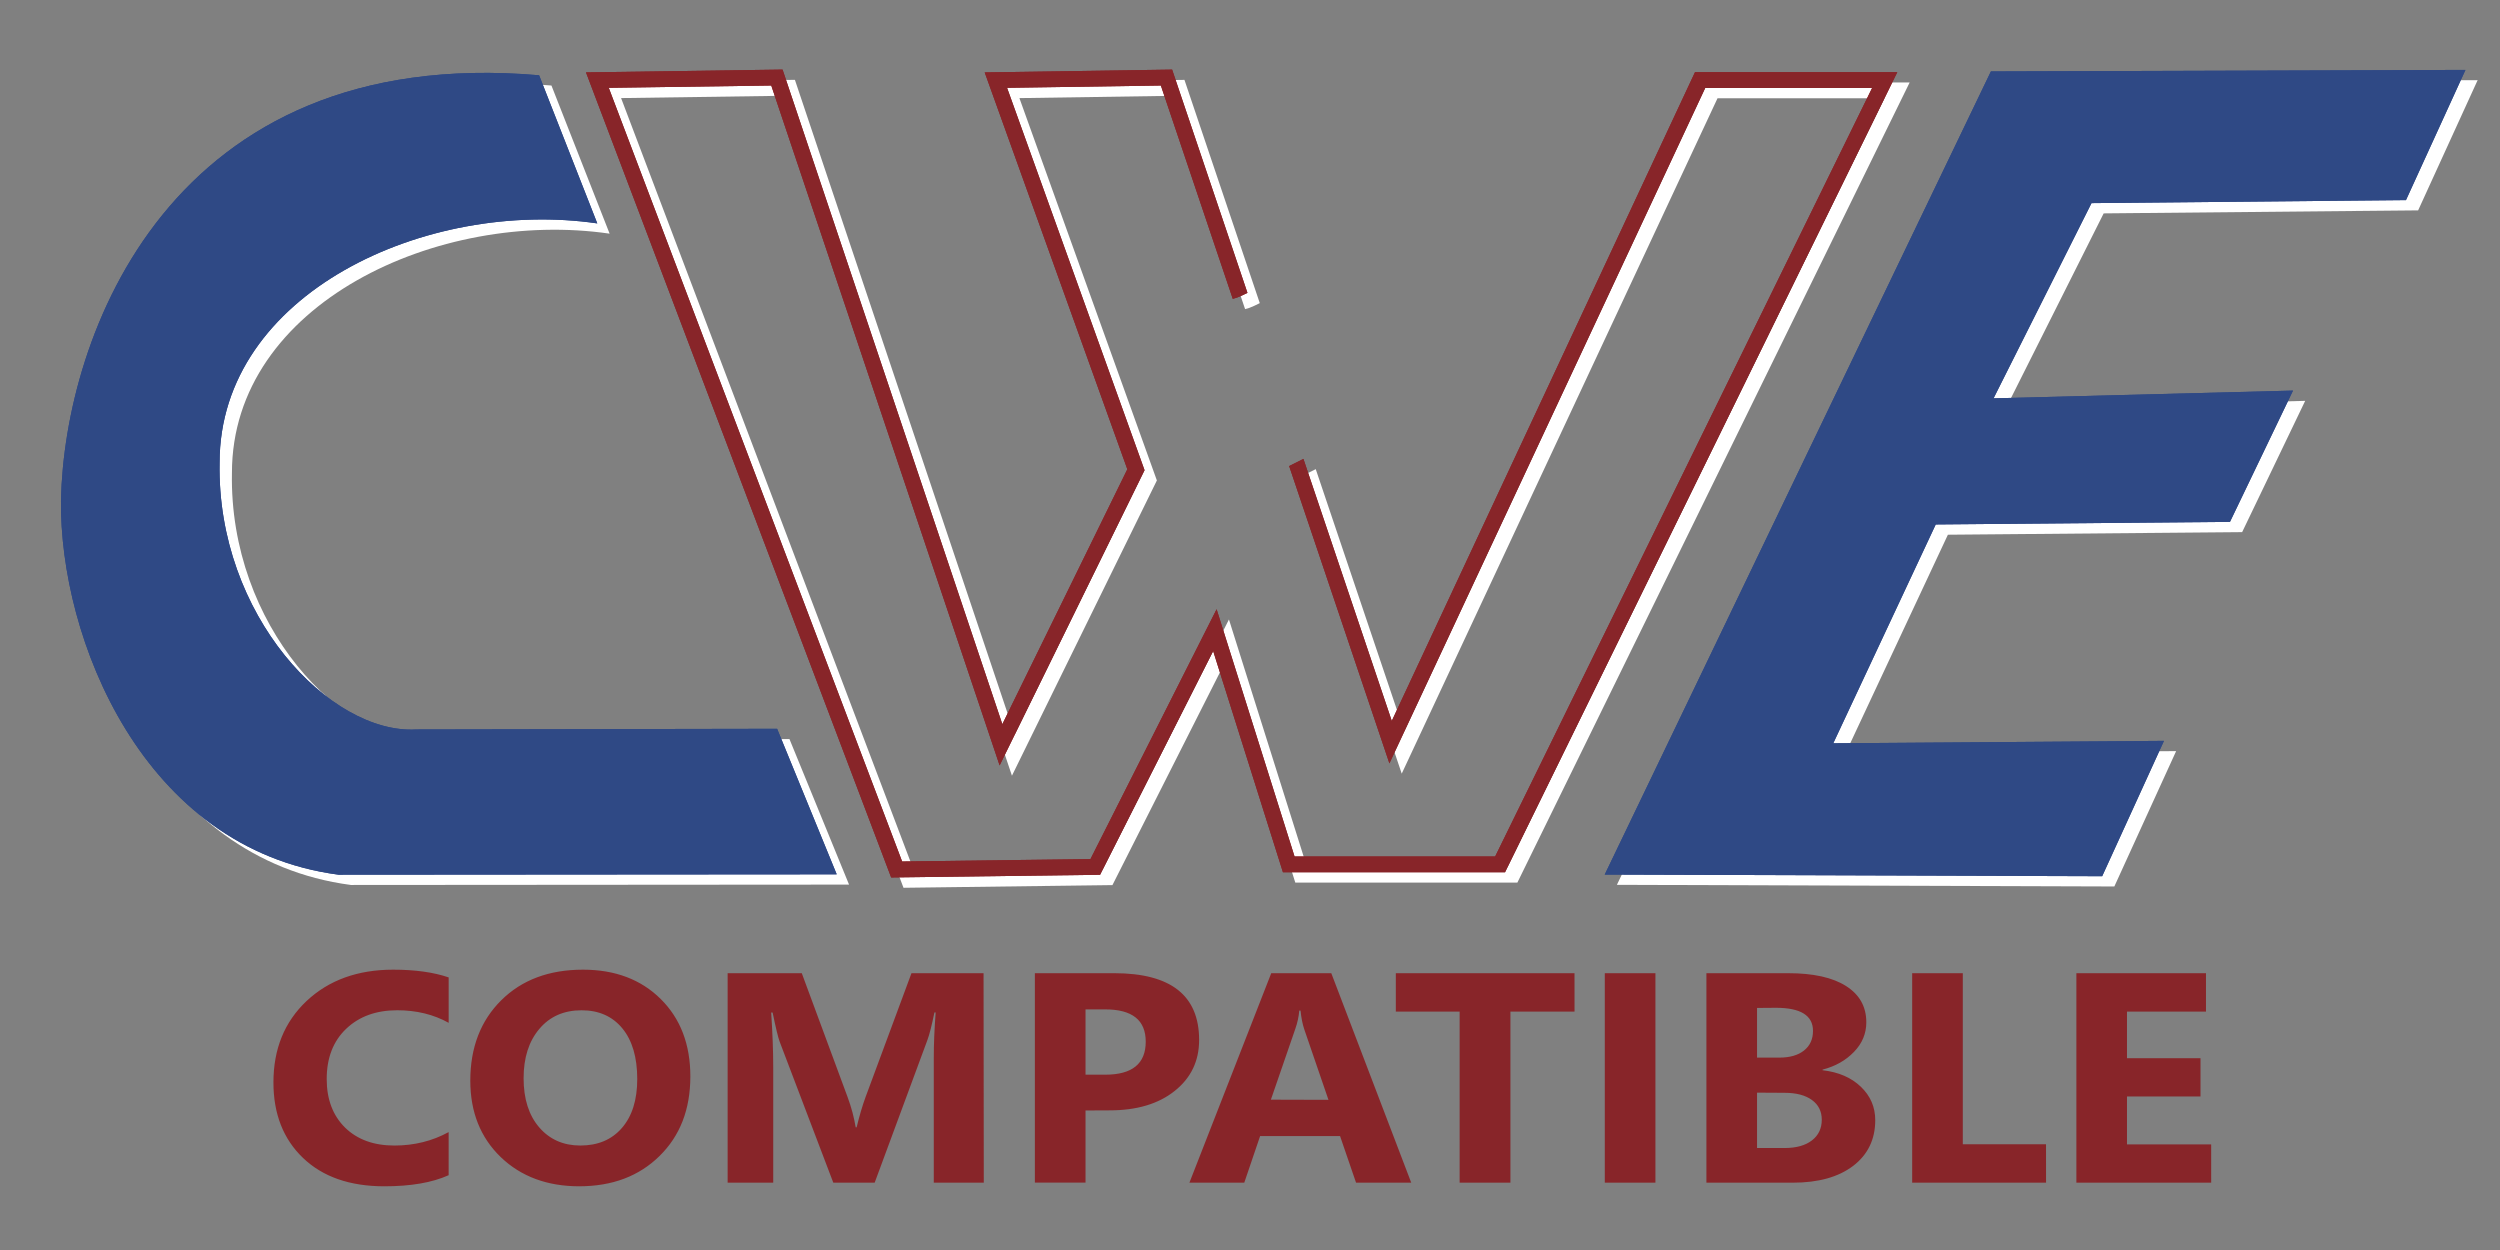
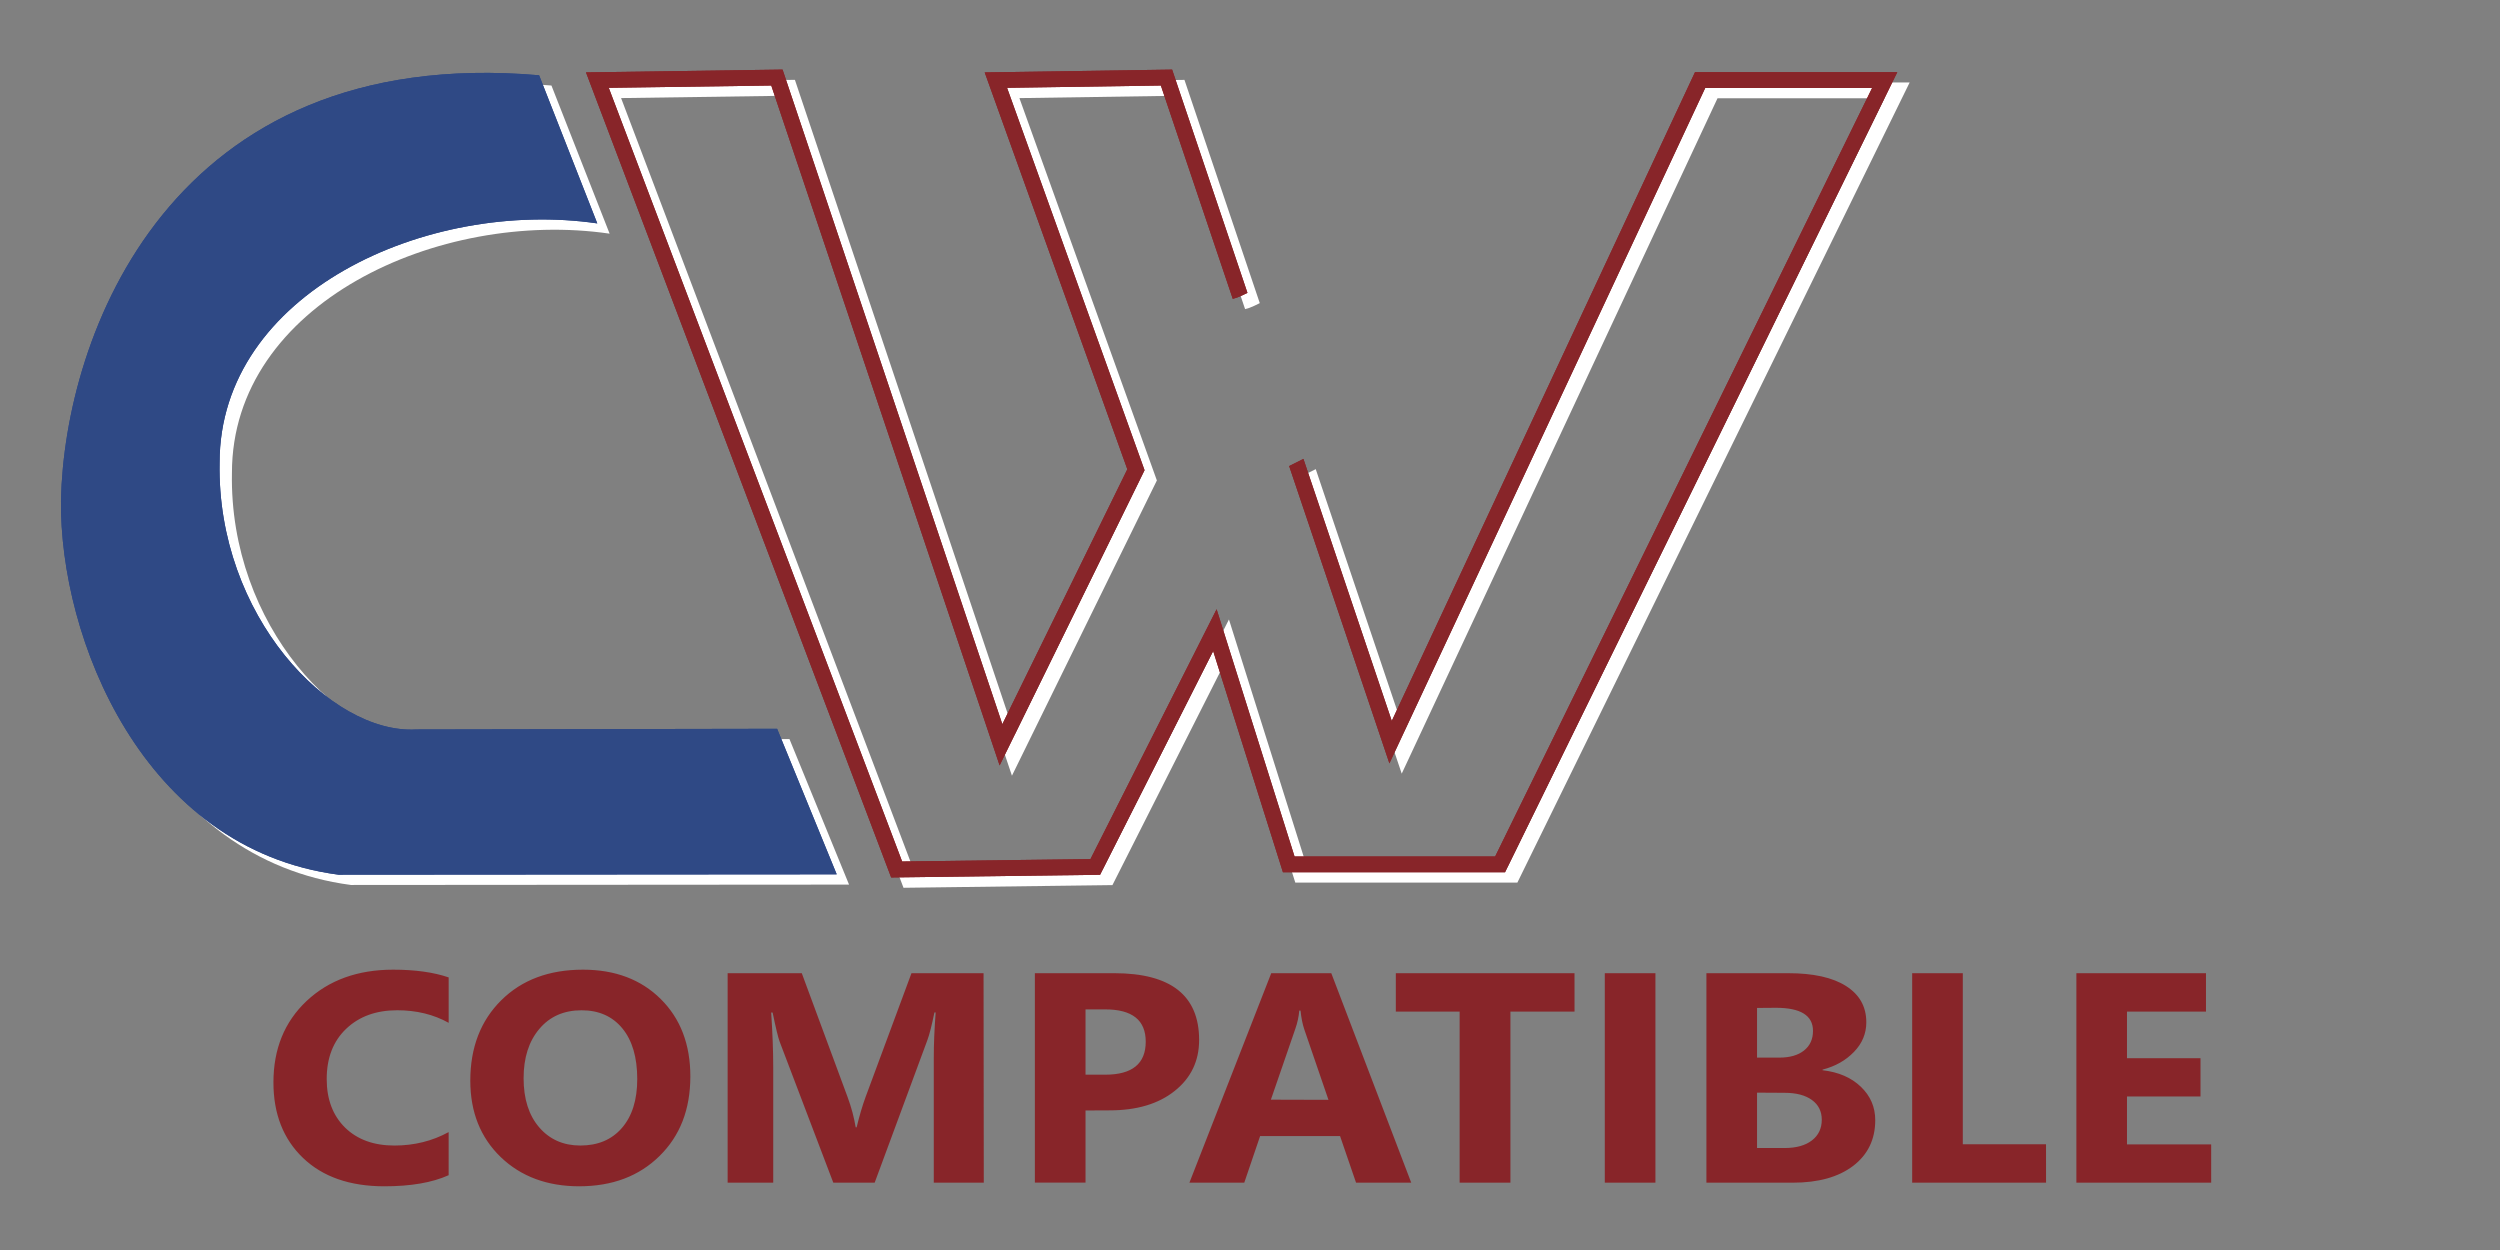
<svg xmlns="http://www.w3.org/2000/svg" xmlns:xlink="http://www.w3.org/1999/xlink" viewBox="0 0 152 76">
  <rect x="0" y="0" width="152" height="76" fill="#808080" stroke="none" />
  <g fill="#fff">
    <path d="M48.33 4.854l-11.952.17.242.64 18.313 48.313 12.703-.163 6.875-13.605 4.243 13.452h13.503l23.85-48.647h-12.3L85.37 44.457l-5.373-15.933-.868.436 6.096 18.078 19.2-41.063h10.147L91.656 52.698H79.458L74.72 37.664l-7.68 15.193-11.45.146-17.828-47.04 9.88-.14 13.884 41.34 8.812-17.952L61.98 5.965l9.35-.14 4.372 12.97.26-.077.308-.13.325-.158-4.58-13.574-11.396.17 8.673 24.13-7.6 15.5z" dominant-baseline="auto" />
    <use xlink:href="#B" />
    <use xlink:href="#C" />
  </g>
  <g fill="#882529">
    <path d="M27.278 71.452q-1.496.675-3.907.675-3.145 0-4.946-1.723-1.8-1.723-1.8-4.592 0-3.055 2.02-4.956 2.03-1.9 5.26-1.9 2 0 3.374.47v2.762q-1.372-.764-3.126-.764-1.925 0-3.107 1.128-1.182 1.128-1.182 3.055 0 1.847 1.115 2.95 1.115 1.092 3.002 1.092 1.8 0 3.297-.817zm7.95.675q-2.935 0-4.784-1.776-1.85-1.785-1.85-4.645 0-3.02 1.877-4.885 1.877-1.865 4.975-1.865 2.926 0 4.727 1.785 1.8 1.785 1.8 4.707 0 3.002-1.877 4.84-1.868 1.838-4.88 1.838zm.133-10.702q-1.62 0-2.573 1.137-.953 1.128-.953 2.993 0 1.892.953 2.993.953 1.1 2.497 1.1 1.6 0 2.525-1.066.934-1.075.934-2.975 0-1.98-.905-3.082-.905-1.1-2.478-1.1zm24.453 10.48h-3.04v-7.62q0-1.235.114-2.727h-.076q-.238 1.172-.43 1.688l-3.202 8.66h-2.516l-3.26-8.57q-.133-.346-.43-1.776h-.086q.124 1.883.124 3.304v7.043H44.24V59.17h4.508l2.792 7.55q.334.906.486 1.82h.057q.257-1.057.543-1.838l2.792-7.532H59.8zM66 67.517v4.387h-3.08V59.17h4.822q5.165 0 5.165 4.06 0 1.918-1.487 3.1-1.477 1.18-3.955 1.18zm0-6.146v3.97h1.2q2.46 0 2.46-2.007 0-1.963-2.46-1.963zm19.802 10.534h-3.355l-.972-2.833h-4.86l-.963 2.833h-3.335l4.975-12.736h3.65zM80.77 66.87l-1.468-4.28q-.162-.48-.23-1.146h-.076q-.048.56-.238 1.1L77.27 66.86zm14.962-5.365h-3.898v10.4h-3.088v-10.4h-3.88V59.17H95.73zm4.918 10.4h-3.078V59.17h3.078zm3.1 0V59.17h4.975q2.287 0 3.517.782 1.23.782 1.23 2.203 0 1.03-.753 1.803-.743.773-1.906 1.075v.036q1.458.17 2.325 1.004.877.835.877 2.034 0 1.75-1.344 2.78-1.344 1.02-3.67 1.02zm3.078-10.622v3.02h1.353q.953 0 1.496-.426.553-.435.553-1.2 0-1.403-2.25-1.403zm0 5.15V69.8h1.668q1.067 0 1.668-.462.6-.462.6-1.26 0-.764-.6-1.2-.6-.435-1.658-.435zm17.572 5.472h-8.14V59.17h3.078v10.4h5.06zm10.04 0h-8.196V59.17h7.88v2.336h-4.803v2.833h4.47v2.327h-4.47v2.913h5.118z" />
    <use xlink:href="#D" dominant-baseline="auto" />
  </g>
  <g fill="#2f4985">
    <use xlink:href="#B" x="-0.74" y="-0.624" />
    <use xlink:href="#C" x="-0.75" y="-0.624" />
  </g>
  <use xlink:href="#D" dominant-baseline="auto" fill="#882529" />
  <g fill="#2f4985">
    <use xlink:href="#B" x="-0.74" y="-0.624" />
    <use xlink:href="#C" x="-0.75" y="-0.624" />
  </g>
  <defs>
-     <path id="B" d="M150.64 4.874l-28.853.092-23.48 48.832 30.245.1 3.757-8.23-20.107.147 6.23-13.304 17.89-.157 3.833-7.982-18.208.47 5.956-11.868 19.12-.183z" />
    <path id="C" d="M33.528 5.2c-22.5-1.94-28.865 15.94-29.07 25.826-.103 8.368 4.958 21.213 16.878 22.78l30.286-.022-3.623-8.85-21.93.04c-5.24.312-12.144-6.947-11.967-16.222-.002-10.298 12.586-16.058 22.963-14.545z" />
    <path id="D" d="M47.58 4.23l-11.952.17.242.64L54.182 53.35l12.703-.163 6.875-13.605 4.243 13.452h13.503l23.85-48.647h-12.3L84.62 43.832 79.248 27.9l-.868.436 6.096 18.078 19.2-41.063h10.147L90.906 52.073H78.708L73.97 37.04 66.3 52.232l-11.45.146L37.013 5.34l9.88-.14 13.884 41.34 8.812-17.952L61.23 5.34l9.35-.14 4.372 12.97.26-.077.308-.13.325-.158-4.58-13.574-11.396.17 8.673 24.13-7.6 15.5z" />
  </defs>
</svg>